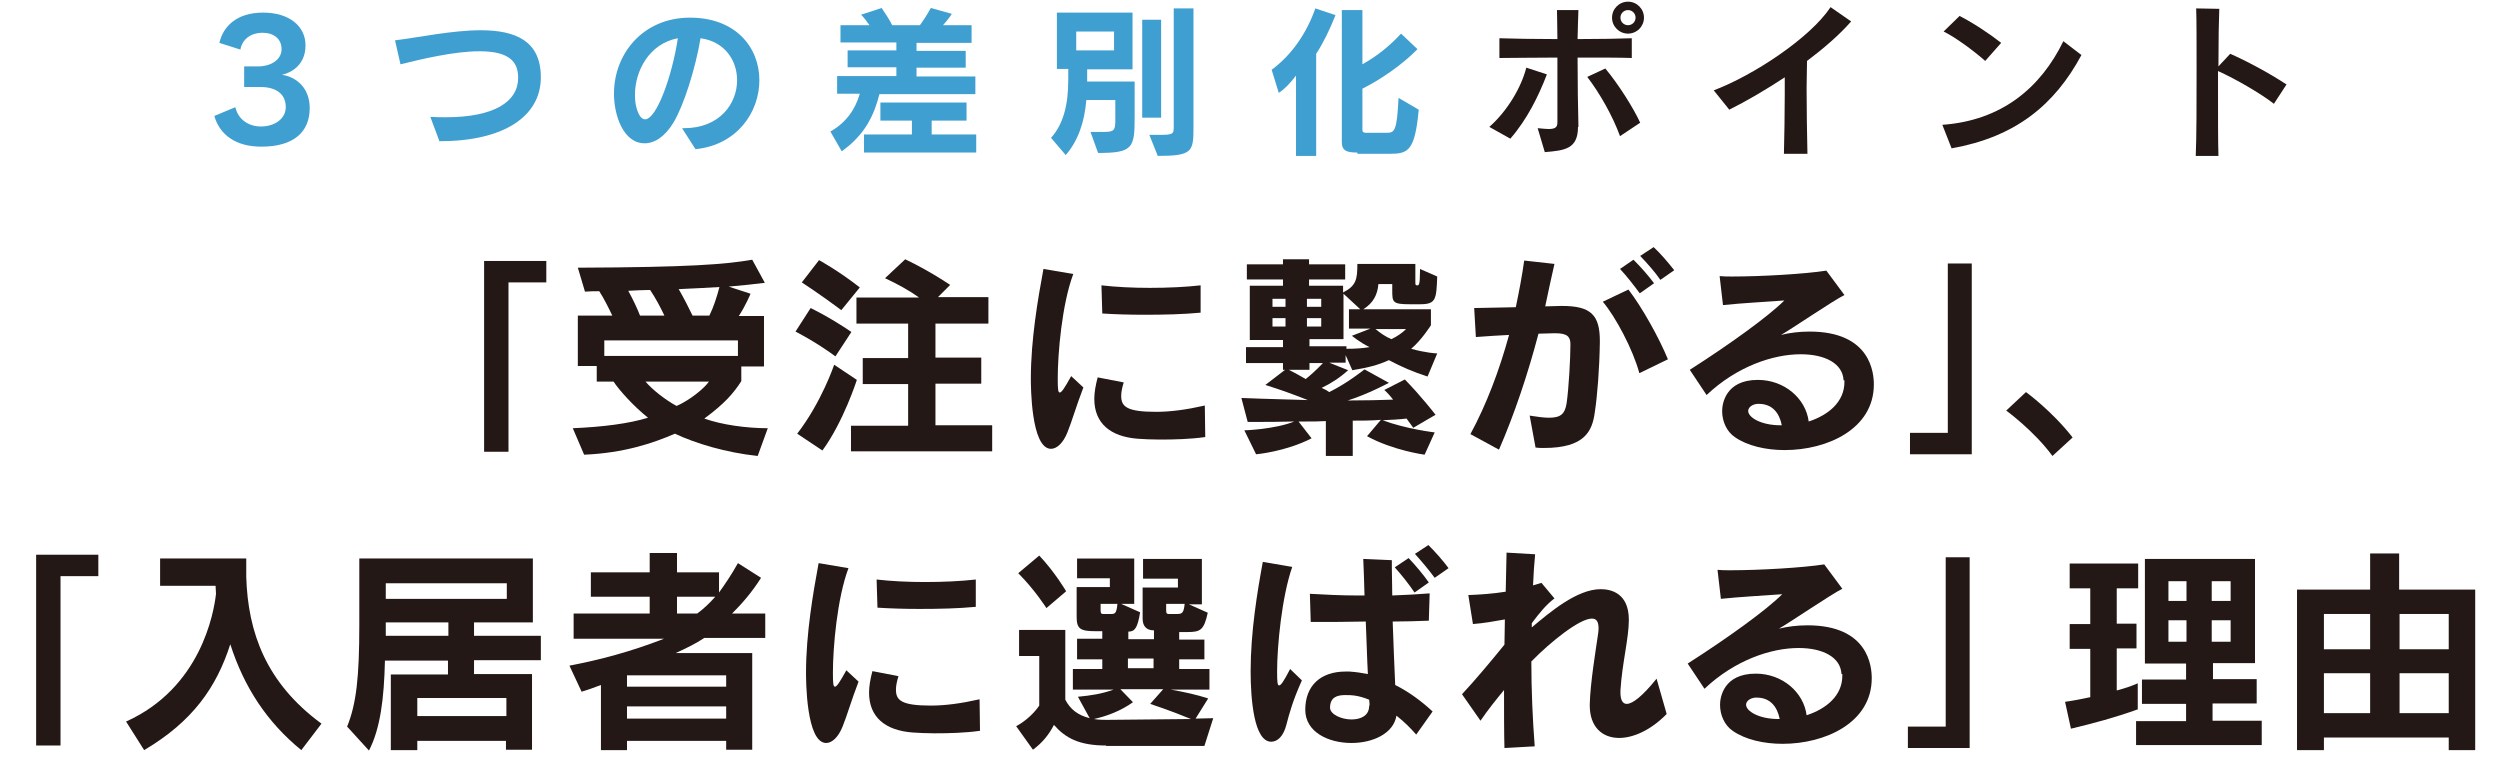
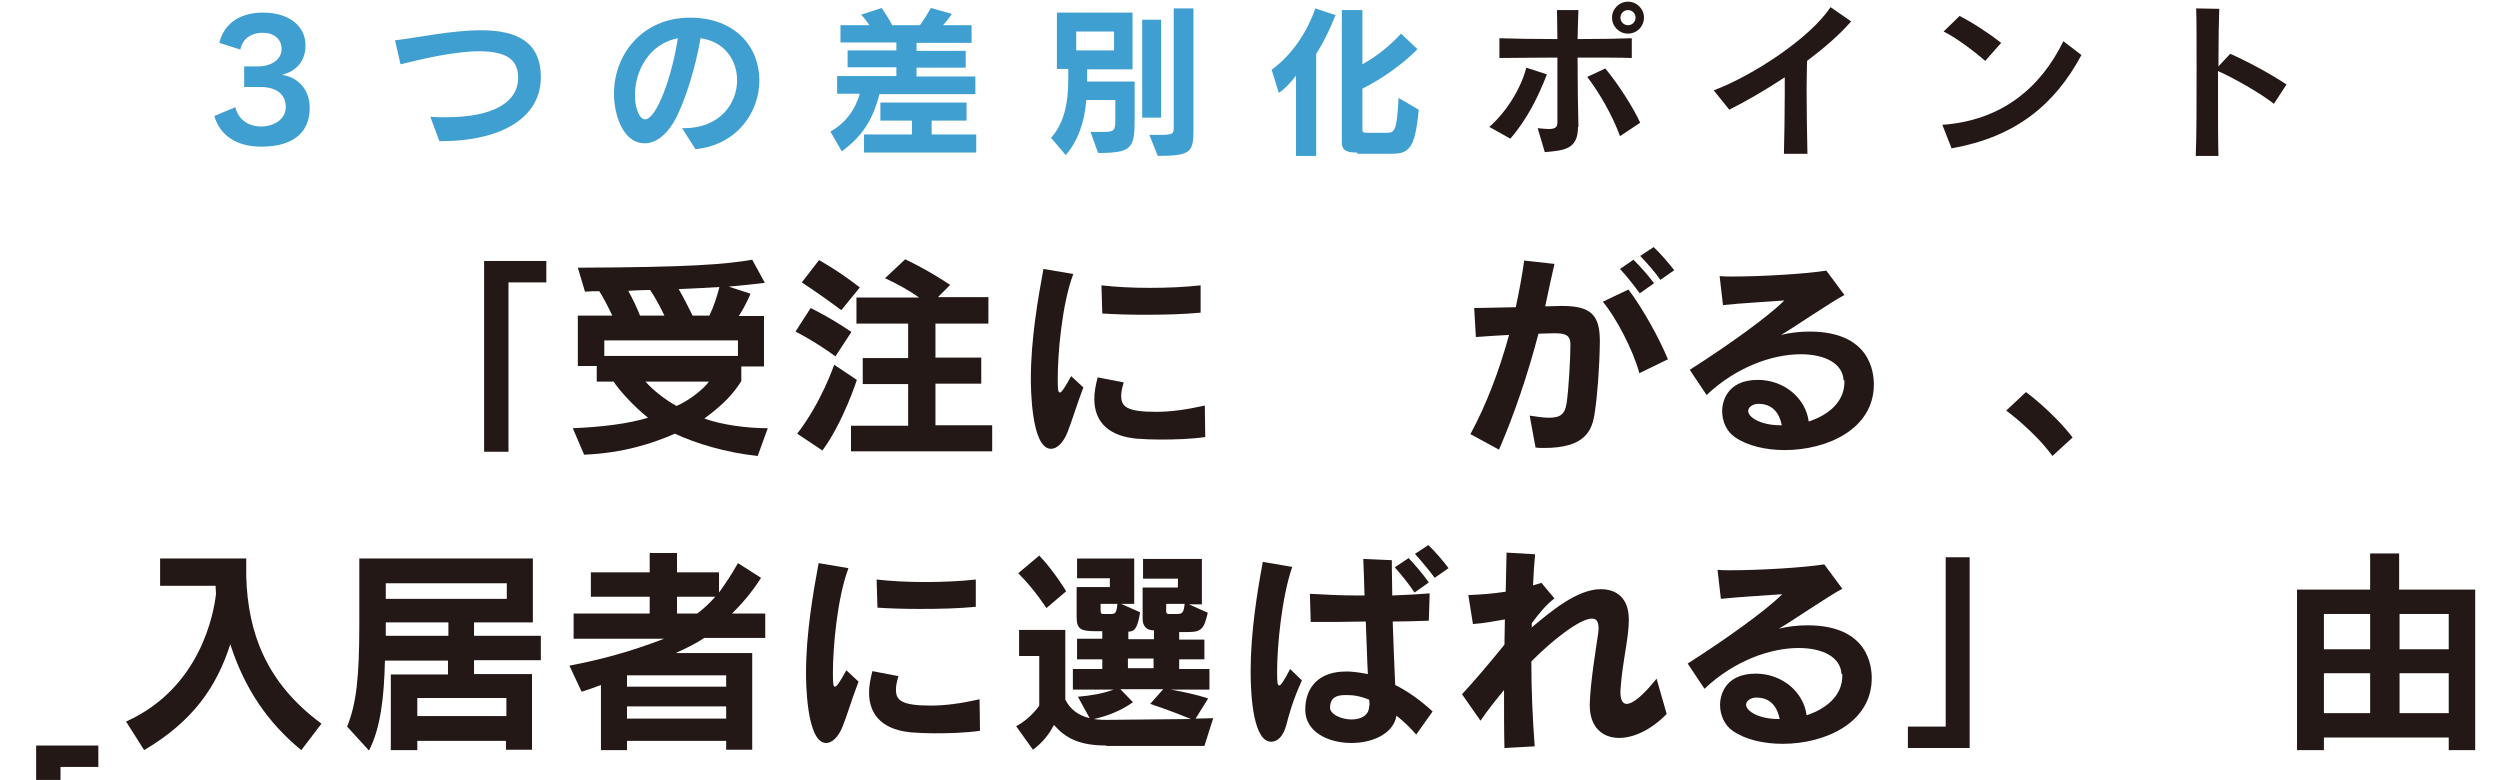
<svg xmlns="http://www.w3.org/2000/svg" version="1.1" id="レイヤー_1" x="0px" y="0px" viewBox="0 0 594.9 185.6" style="enable-background:new 0 0 594.9 185.6;" xml:space="preserve">
  <style type="text/css">
	.st0{fill:#231815;}
	.st1{fill:#409FD1;}
</style>
  <g>
    <g>
      <path class="st0" d="M115.2,107.5V62.1H130v5.1h-9v40.3H115.2z" />
      <path class="st0" d="M180.3,108.5c-7.6-0.8-14.8-3-19.7-5.3c-5.3,2.3-12.2,4.6-21.6,5l-2.7-6.3c7.1-0.3,13.4-1.1,17.9-2.5    c-3.4-2.7-6.9-6.6-8.2-8.6H142v-3.7h-4.5v-12h8.2c-0.9-1.9-2-4.1-3.1-5.8c-1.1,0-2.2,0-3.4,0.1l-1.7-5.7    c26.7-0.1,35.2-0.8,41.5-1.9l3,5.5c-2.4,0.3-5.1,0.6-8.6,0.9l5.2,1.7c0,0-1.2,2.9-2.8,5.3h6v12h-5.4v3.5c-1.8,2.8-3.9,5.3-8.8,8.9    c4.2,1.5,10.1,2.3,15.1,2.3L180.3,108.5z M175.6,81h-31.8v3.7h31.8V81z M158.1,75.1c-0.9-1.9-2.1-4.2-3.4-6.1    c-1.6,0-3.3,0.1-5.2,0.2c1,1.8,2.2,4.3,2.8,5.9H158.1z M153.6,90.8c1.7,2,4.8,4.4,7.4,5.8c3.2-1.4,6.6-4.2,7.7-5.8H153.6z     M168.8,75.1c1-2,1.8-4.5,2.4-6.8c-2.7,0.2-5.9,0.3-9.7,0.5c1.1,1.9,2.5,4.6,3.3,6.3H168.8z" />
      <path class="st0" d="M198.8,84.8c-4.9-3.6-9.5-5.9-9.5-5.9l3.6-5.6c0,0,4.6,2.2,9.7,5.7L198.8,84.8z M189.7,103.2    c5.8-7.5,8.8-16.4,8.8-16.4l5.4,3.6c0,0-3.2,10-8.2,16.8L189.7,103.2z M200.2,73.8c-4.8-3.6-9.4-6.6-9.4-6.6l4.1-5.3    c0,0,4.6,2.5,9.7,6.5L200.2,73.8z M202.5,107.5v-6.2h13.6v-9.9h-10.8v-6.2h10.8V77h-12.3v-6.2h14.9c-2.2-1.6-5.1-3.2-8.1-4.6    l4.8-4.5c5.9,2.8,10.7,6.1,10.7,6.1l-2.9,2.9h12V77h-12.6v8.1h10.9v6.2h-10.9v9.9h13.5v6.2H202.5z" />
      <path class="st0" d="M257.8,92.2c-1.8,4.7-2.7,8-3.8,10.7c-1,2.5-2.5,3.9-3.9,3.9c-4.8,0-4.8-15.2-4.8-16.7c0-9.3,1.7-19.1,3-26.1    l7.1,1.2c-2.7,7.2-3.7,18.9-3.7,24.9c0,2.7,0.1,3.3,0.5,3.3c0.4,0,1.1-1,2.7-3.9L257.8,92.2z M286.8,104    c-3.5,0.5-7.4,0.6-10.8,0.6c-2,0-3.8-0.1-5.3-0.2c-6.4-0.5-10.3-3.6-10.3-9.5c0-1.5,0.3-3.2,0.8-5.1l6.2,1.2    c-0.4,1.3-0.6,2.3-0.6,3.2c0,2.5,1.2,3.8,8.3,3.8c3.4,0,7.2-0.5,11.6-1.5L286.8,104z M285.7,74.4c-4.1,0.4-8.8,0.5-13.4,0.5    c-3.5,0-6.9-0.1-10-0.3l-0.2-6.7c3.4,0.4,7.5,0.6,11.5,0.6c4.3,0,8.6-0.2,12.1-0.6L285.7,74.4z" />
-       <path class="st0" d="M339,108.2c0,0-7.5-1-13.7-4.4l3.3-3.9c-2.2,0.2-4.5,0.2-6.7,0.2v8.4h-6.4v-8.3c-1.6,0.1-3.1,0.1-4.6,0.1H309    l3.1,4c-6.2,3.2-13.2,3.8-13.2,3.8l-2.8-5.7c0,0,7.1-0.2,11.9-2.1c-3.6,0.1-6.9,0.1-8.9,0.1h-2.2l-1.5-5.7c0,0,7.4,0.3,15.8,0.5    c-3-1.2-6.3-2.4-10.1-3.6l4.7-3.6h-0.5v-1.6h-8.8v-3.8h8.8v-1.7h-7.9V68h7.9v-1.5h-8.6v-3.6h8.6v-1.2h6.2v1.2h8.6v3.6h-8.6V68h8.1    v1.6c3.1-1.6,3.4-3.1,3.4-6.8h13.8v4.6c0,0.5,0.2,0.5,0.5,0.5c0.3,0,0.6-0.1,0.6-3.2V64l4.1,1.8c-0.2,5.5-0.3,6.6-4.1,6.6h-2.4    c-4.2,0-4.2-0.5-4.2-3.4v-1.4h-3.3c-0.2,2.5-1.2,4.5-3.6,6h16.1v3.8c0,0-2.2,3.5-4.7,5.6c3.6,1,6,1.1,6.2,1.1l-2.3,5.5    c-3.4-1.1-6.2-2.3-9.2-3.9c-2.6,1.2-5.1,1.8-8.7,2.4l-1.6-3.6v1.8h-3.9l4.5,1.8c-2,1.8-4,3.1-6.3,4.2c0.7,0.3,1.4,0.7,1.8,1    c4.3-2.1,8.4-5.4,8.4-5.4l5.8,3.2c0,0-5,2.7-9.8,4.2c3.9,0,8.1-0.1,10.8-0.2c-0.6-0.8-1.4-1.7-2.1-2.3l4.9-2.5    c4,4.1,7.3,8.4,7.3,8.4l-5.3,3.1c0,0-0.7-1-1.6-2.2c-1.5,0.2-3.6,0.3-5.7,0.4c5.6,2.1,12.4,2.9,12.4,2.9L339,108.2z M305.9,71.1    h-3.1V73h3.1V71.1z M305.9,75.7h-3.1v2h3.1V75.7z M311.6,86.4V88h-4.9c1.2,0.6,3,1.6,4,2.2c0.9-0.7,2.5-2.1,4.1-3.8H311.6z     M314.4,71.1h-3.4V73h3.4V71.1z M314.4,75.7h-3.4v2h3.4V75.7z M321,78.3v-4.7h2.7l-4-3.7v10.8h-8.1v1.7h8.8v0.6    c2,0,3.7-0.1,5.5-0.4c-2.3-1.1-4.2-2.7-4.2-2.7l4.4-1.7H321z M327.3,78.3c1.1,0.9,2.5,1.9,3.8,2.4c1.3-0.6,2.6-1.5,3.5-2.4H327.3z    " />
      <path class="st0" d="M364,98.9c1.9,0.3,3.4,0.5,4.6,0.5c2.8,0,3.8-0.9,4.2-3.5c0.5-3.5,0.9-10.6,0.9-14c0-1.8-0.8-2.6-3.6-2.6    h-0.3c-1.1,0-2.4,0.1-3.7,0.1c-2.5,9.5-5.7,19.1-9.4,27.6l-6.8-3.7c3.8-7,6.9-15.2,9.2-23.6c-2.4,0.1-5.1,0.3-7.9,0.5l-0.4-6.9    c3.6-0.1,6.9-0.1,9.9-0.2c0.8-3.8,1.5-7.5,2-11.1l7.2,0.8c-0.7,3.2-1.5,6.6-2.2,10.1c1.4,0,2.6-0.1,3.7-0.1h0.3c6.8,0,9,2.1,9,8.3    v0.4c-0.1,6.4-0.6,12.7-1.2,16.6c-0.6,4.5-2.4,8.5-12.1,8.5c-0.7,0-1.3,0-2-0.1L364,98.9z M390.1,88.8c-1.5-5.6-5.7-13.5-8.7-17    l6.1-2.9c3.3,4.3,7.3,11.5,9.4,16.6L390.1,88.8z M390.2,69.8c-1.4-1.9-3.1-4.1-4.7-5.8l3.2-2.2c1.7,1.7,3.4,3.6,4.9,5.6    L390.2,69.8z M395.1,66.6c-1.3-1.9-3-3.8-4.8-5.7l3.2-2.1c1.8,1.7,3.4,3.6,4.9,5.5L395.1,66.6z" />
      <path class="st0" d="M438.7,90.5c-0.2-4-4.4-6.2-10.2-6.2c-6.6,0-15.2,2.9-22.4,9.7l-4-6c9.4-6,18.7-12.7,22.5-16.5    c-5.3,0.4-9.8,0.6-14.6,1.1l-0.8-6.9c0.9,0.1,1.9,0.1,3,0.1c7,0,17.3-0.6,22.4-1.4l4.3,5.8c-2.8,1.4-12.9,8.3-15.1,9.5    c2-0.5,4.4-0.8,6.8-0.8c14.6,0,15.3,9.9,15.3,12.6c0,10.6-11.1,15.6-21.2,15.6c-4.5,0-8.9-1-11.9-3.1c-1.9-1.3-3-3.7-3-6.2    c0-1.7,0.8-7.4,8.5-7.4c6.3,0,11.4,4.4,12.1,9.9c4.6-1.5,8.5-4.6,8.5-9.4V90.5z M424,101.2c-0.6-3-2.3-5.1-5.5-5.1h-0.3    c-1.2,0.1-2.2,0.8-2.2,1.7c0,1.5,3,3.4,7.7,3.4H424z" />
-       <path class="st0" d="M454.5,108.1V103h9V62.7h5.7v45.4H454.5z" />
      <path class="st0" d="M488.4,108.5c-4.4-6-11-10.8-11-10.8l4.7-4.4c0,0,6.2,4.5,11.1,10.8L488.4,108.5z" />
-       <path class="st0" d="M8.6,177.4V132h14.8v5.1h-9v40.3H8.6z" />
+       <path class="st0" d="M8.6,177.4h14.8v5.1h-9v40.3H8.6z" />
      <path class="st0" d="M71.7,178.5c-8.1-6.6-13.6-14.9-16.9-25.2c-3.3,10.3-9,18.4-20.5,25.2l-4.3-6.8c17.8-8,20.9-25.9,21.4-30.4    c0-0.6-0.1-1.2-0.1-1.9H38.1v-6.5h20.5v4.4c0.4,13.2,4.7,25.2,17.9,34.9L71.7,178.5z" />
      <path class="st0" d="M120.4,178.5v-2.2H99.3v2.2H93v-18h13.6v-3.3h-15c-0.2,9-1.1,16.2-3.8,21.4l-5.2-5.7    c2.2-5.4,2.9-11.8,2.9-24.1v-15.9h41.3v15.2h-14v3.2h15.9v5.8h-15.9v3.3h13.8v18H120.4z M120.6,138.8H91.8v3.7h28.8V138.8z     M106.7,148.1H91.8v3.2h14.9V148.1z M120.4,166.1H99.3v4.3h21.2V166.1z" />
      <path class="st0" d="M172.8,178.5v-2.2h-23.6v2.2h-6.2v-15.5c-1.8,0.7-3,1.1-4.6,1.6l-2.9-6.2c7.3-1.4,14.5-3.3,22.5-6.4h-21.5    V146h18.1v-4h-14v-5.8h14v-4.6h6.5v4.6h10v4.8c1.5-2.1,3-4.3,4.5-7l5.5,3.5c-2.2,3.5-4.6,6.2-6.9,8.5h7.9v5.8h-14.5    c-2.1,1.4-4.2,2.4-6.8,3.6H179v23H172.8z M172.8,160.7h-23.6v2.7h23.6V160.7z M172.8,168.1h-23.6v2.9h23.6V168.1z M161.1,142v4    h4.8c1.5-1.1,2.9-2.4,4.3-4H161.1z" />
      <path class="st0" d="M204.3,162.2c-1.8,4.7-2.7,8-3.8,10.7c-1,2.5-2.5,3.9-3.9,3.9c-4.8,0-4.8-15.2-4.8-16.7    c0-9.3,1.7-19.1,3-26.1l7.1,1.2c-2.7,7.2-3.7,18.9-3.7,24.9c0,2.7,0.1,3.3,0.5,3.3c0.4,0,1.1-1,2.7-3.9L204.3,162.2z M233.2,173.9    c-3.5,0.5-7.4,0.6-10.8,0.6c-2,0-3.8-0.1-5.3-0.2c-6.4-0.5-10.3-3.6-10.3-9.5c0-1.5,0.3-3.2,0.8-5.1l6.2,1.2    c-0.4,1.3-0.6,2.3-0.6,3.2c0,2.5,1.2,3.8,8.3,3.8c3.4,0,7.2-0.5,11.6-1.5L233.2,173.9z M232.2,144.4c-4.1,0.4-8.8,0.5-13.4,0.5    c-3.5,0-6.9-0.1-10-0.3l-0.2-6.7c3.4,0.4,7.5,0.6,11.5,0.6c4.3,0,8.6-0.2,12.1-0.6L232.2,144.4z" />
      <path class="st0" d="M263.2,177.4c-6.4,0-9.7-1.8-12.4-4.9c-1.2,2.3-2.7,4.2-5,5.9l-4-5.6c3.6-1.9,5.5-4.9,5.5-4.9v-11.8h-4.8    v-6.2h11v16.6c1.2,2.3,3,3.7,5.8,4.4l-2.8-5.1c3.2-0.3,5.7-0.7,8.5-1.7h-9.7v-4.9h7v-2.3h-6V152h6v-1.8h-1.5    c-3.7,0-4.6-0.5-4.6-3.4v-7.1h7.9v-2.1h-7.8v-4.7h13.6v10.8h-3.1l4.5,2c-0.6,3.8-1.3,4.6-2.8,4.6v1.8h6.1v-2.1    c-1.8,0-2.7-1-2.7-2.8v-7.4h8.4v-2.1h-8.3v-4.7H286v10.8h-3.1l4.5,2c-0.9,4.1-1.7,4.6-4.8,4.6h-2v1.8h6v4.7h-6v2.3h7.2v4.9h-9.2    c3.4,0.6,6.1,1.2,8.9,2.1l-3,4.8l4.2-0.1l-2.1,6.6H263.2z M249,144.7c0,0-2.7-4.3-6.7-8.3l5-4.2c3.7,3.9,6.4,8.5,6.4,8.5    L249,144.7z M276.8,164h-10.2l3,3.1c-2.8,2-6.1,3.3-9.3,4c1.1,0.2,2.5,0.2,3.1,0.2l20-0.2c-4.8-2-9.7-3.6-9.7-3.6L276.8,164z     M261.9,143.7v1.5c0,0.6,0.1,0.9,0.5,0.9h2.1c0.9,0,1.2-0.3,1.4-2.4H261.9z M274.5,156.7h-6.1v2.3h6.1V156.7z M277.5,143.7v1.6    c0,0.7,0.2,0.8,0.6,0.8h2.1c1.1,0,1.5-0.3,1.7-2.4H277.5z" />
      <path class="st0" d="M309.8,161.9c-2.2,4.9-3,7.9-3.7,10.6c-0.7,2.7-2.1,4-3.6,4c-4.1,0-4.9-10.1-4.9-16.8c0-9.3,1.6-19,2.9-26    l7,1.2c-2.5,7.2-3.6,18.9-3.6,24.9c0,2.7,0.1,3.3,0.5,3.3c0.4,0,1.1-1,2.6-3.9L309.8,161.9z M337,174.8c-1.3-1.5-2.9-3.1-4.7-4.5    c-0.7,4.3-5.7,6.5-10.7,6.5c-5.5,0-11-2.6-11-7.9c0-5.7,3.6-9.1,9.6-9.1h0.9c1.5,0.1,2.9,0.3,4.4,0.6c-0.2-3.6-0.3-8.1-0.5-12.5    c-4.2,0.1-8.5,0.1-13.1,0.1l-0.2-6.7c3.5,0.2,7.4,0.4,11.3,0.4h1.7c-0.1-3.5-0.2-6.7-0.3-8.7l6.8,0.3v1.9c0,1.8,0.1,4.1,0.1,6.5    c3.2-0.1,6.2-0.3,8.9-0.5l-0.2,6.5c-2.8,0.1-5.7,0.2-8.6,0.2c0.2,5.3,0.4,10.9,0.6,15.1c3.2,1.6,6.2,3.8,8.9,6.3L337,174.8z     M325.9,167.9c0-0.3,0-0.7-0.1-1.4c-2.7-1.1-4.3-1.1-5.7-1.1c-1.9,0-3.6,0.5-3.6,3v0.1c0.1,1.5,2.7,2.7,5.1,2.7    c2.2,0,4.2-0.9,4.2-3.2V167.9z M336.6,141c-1.4-2.1-3.1-4.2-4.7-6l3.3-2.2c1.6,1.7,3.4,3.8,4.8,5.8L336.6,141z M341.4,137.5    c-1.4-1.9-3-3.8-4.7-5.7l3.2-2.1c1.7,1.7,3.4,3.6,4.8,5.5L341.4,137.5z" />
      <path class="st0" d="M396.6,169.9c-3.8,3.9-8,5.7-11.3,5.7c-4.1,0-7-2.7-7-7.7v-0.3c0.1-5,1.5-13.4,1.9-16.2    c0.1-0.7,0.2-1.3,0.2-1.8c0-1.7-0.5-2.4-1.6-2.4c-2.9,0-9.7,5.4-14.4,10.2c0,6.7,0.3,13.7,0.8,20.2L358,178    c-0.1-3.6-0.1-8.4-0.1-13.8c-1.9,2.3-3.9,4.8-5.6,7.3l-4.4-6.3c3.1-3.3,7.1-8.1,10.1-11.8c0-1.9,0.1-3.9,0.1-6    c-2.3,0.4-4.9,0.9-7.6,1.1l-1.1-6.9c2.7-0.1,5.8-0.3,8.9-0.8c0.1-3.2,0.1-6.3,0.2-9.3l6.8,0.4c-0.2,2.2-0.4,4.7-0.5,7.4l2-0.6    l3.1,3.7c-2,1.5-3.6,3.5-5.4,5.9v1c4.4-3.7,10.8-9.1,16.4-9.1c2.4,0,6.7,0.9,6.7,7.3c0,4.4-1.6,10.3-2,16.8v0.5    c0,1.7,0.5,2.7,1.5,2.7c1.4,0,3.8-1.9,7.1-6L396.6,169.9z" />
      <path class="st0" d="M438.2,160.4c-0.2-4-4.4-6.2-10.2-6.2c-6.6,0-15.2,2.9-22.4,9.7l-4-6c9.4-6,18.7-12.7,22.5-16.5    c-5.3,0.4-9.8,0.6-14.6,1.1l-0.8-6.9c0.9,0.1,1.9,0.1,3,0.1c7,0,17.3-0.6,22.4-1.4l4.3,5.8c-2.8,1.4-12.9,8.3-15.1,9.5    c2-0.5,4.4-0.8,6.8-0.8c14.6,0,15.3,9.9,15.3,12.6c0,10.6-11.1,15.6-21.2,15.6c-4.5,0-8.9-1-11.9-3.1c-1.9-1.3-3-3.7-3-6.2    c0-1.7,0.8-7.4,8.5-7.4c6.3,0,11.4,4.4,12.1,9.9c4.6-1.5,8.5-4.6,8.5-9.4V160.4z M423.5,171.1c-0.6-3-2.3-5.1-5.5-5.1h-0.3    c-1.2,0.1-2.2,0.8-2.2,1.7c0,1.5,3,3.4,7.7,3.4H423.5z" />
      <path class="st0" d="M454,178v-5.1h9v-40.3h5.7V178H454z" />
-       <path class="st0" d="M508.7,168.8c-5.6,2-10.1,3.2-15.9,4.6l-1.4-6.4c2.2-0.3,4.1-0.7,6-1.1v-11.5h-4.9v-5.9h4.9V140h-4.9v-5.9    h16.3v5.9h-5.1v8.4h4.7v5.9h-4.7v10c1.9-0.5,3.4-1,5-1.7V168.8z M508.3,177.4v-5.8h11.9v-4.1h-10.5v-5.8h10.5v-3.8h-9.8V133h26.2    v24.8h-10v3.8H537v5.8h-10.5v4.1h11.7v5.8H508.3z M520.4,138.3H516v4.7h4.3V138.3z M520.4,147.6H516v5.1h4.3V147.6z M530.8,138.3    h-4.5v4.7h4.5V138.3z M530.8,147.6h-4.5v5.1h4.5V147.6z" />
      <path class="st0" d="M582.7,178.5v-3H553v3h-6.4v-38.2H564v-8.6h6.9v8.6h18.1v38.2H582.7z M564,146.1h-11v8.4h11V146.1z     M564,160.2h-11v9.5h11V160.2z M582.7,146.1H571v8.4h11.7V146.1z M582.7,160.2H571v9.5h11.7V160.2z" />
    </g>
  </g>
  <g>
    <path class="st1" d="M58.1,20.7v-4.9h3.3c3.1,0,5.6-1.6,5.6-4.1c0-2.5-1.9-3.9-4.5-3.9c-3,0-4.9,1.7-5.3,4l-5-1.6   C53.1,6.3,56.3,3,62.6,3c6.2,0,10.1,3.2,10.1,7.8c0,3.8-2.3,6.2-5.6,7c3.4,0.5,6.6,3.1,6.6,7.9c0,5.7-3.8,9.2-11.5,9.2   c-6.1,0-9.9-2.8-11.2-7.3l5-2.1c0.7,3,3.2,4.6,6.1,4.6c3.2,0,5.9-1.8,5.9-4.6c0-3-2.1-4.8-6.1-4.8H58.1z" />
    <path class="st1" d="M104.6,33.7l-2.2-5.9c1.3,0.1,2.5,0.1,3.7,0.1c11.5,0,17.2-3.7,17.2-9.4c0-3.8-2.1-6.3-9.2-6.3   c-6.1,0-13.9,1.9-18.8,3.1L94,9.6c5.7-0.7,13.6-2.4,20.4-2.4c8.4,0,14.3,2.6,14.3,11.2c0,9.4-9,15.2-24,15.2H104.6z" />
    <path class="st1" d="M162.3,30.5h0.5c8.5,0,12.6-5.9,12.6-11.4c0-4.7-2.9-9.2-8.7-10c-1.2,7.2-4,16-6.4,20c-2.1,3.5-4.6,5-6.9,5   c-5.1,0-7.3-6.7-7.3-11.8c0-9.5,6.9-18.1,18.1-18.1c10.8,0,16.5,7,16.5,14.9c0,7.6-5.3,15.4-15.2,16.4L162.3,30.5z M151.1,22.5   c0,1.2,0.1,2.3,0.4,3.3c0.5,1.7,1.2,2.6,2,2.6c2.7,0,6.4-10.1,7.8-19.3C154.4,10.4,151.1,17,151.1,22.5z" />
    <path class="st1" d="M209.3,22.3c-1.3,5.1-3.4,9.7-9,13.7l-2.7-4.7c3.7-2.1,5.9-5.2,7-9h-5.4v-4.2h14.1V16h-11.6v-4h11.6v-1.9H200   V6h6.9c-0.6-0.9-1.3-1.8-2-2.5l4.9-1.6c1,1.5,2,3,2.5,4.1h6.6c0.8-1.1,1.6-2.3,2.6-4.1l5,1.4c-0.7,1.1-1.4,1.9-2.1,2.7h6.8v4.2   h-13.1v1.9h11.7v4h-11.7v2.1h14v4.2H209.3z M205.6,36.3V32H217v-3.3h-7.5v-4.3H230v4.3h-8.3V32h10.6v4.3H205.6z" />
    <path class="st1" d="M259.5,31.4h3.1c2.5,0,2.8-0.4,2.8-2.7v-4.9h-6.9c-0.4,5.2-2,9.8-4.9,13.1l-3.5-4.1c2.9-3.2,4.1-7.8,4.1-13.7   v-2.7h-2.7V3h18v13.5h-10.8v2.9H270v8.5c0,7.3-0.4,8.5-8.7,8.5L259.5,31.4z M265.1,7.5h-9V12h9V7.5z M271.8,28V4.7h4.5V28H271.8z    M273.5,32.1h2.1c3.7,0,3.7-0.2,3.7-2.1V2h4.7v28.4c0,5.7-0.3,6.7-8.5,6.7L273.5,32.1z" />
    <path class="st1" d="M308.4,37.1V18c-1.5,1.9-2.6,3.1-4.1,4.1l-1.7-5.5C307.5,13,311,7.7,313,2l4.8,1.6c-1.4,3.5-2.9,6.6-4.6,9.2   v24.3H308.4z M323,36.3c-2.5,0-3.7-0.4-3.7-2.5V2.4h4.9v12.9c3.6-2,6.6-4.5,9.2-7.3l3.9,3.7c-3.7,3.8-8.9,7.3-13.1,9.4v9.9   c0,0.5,0.5,0.6,0.8,0.6h5c1.9,0,2.4-0.5,2.8-8.3l4.8,2.8c-0.9,9.8-2.5,10.5-6.9,10.5H323z" />
    <path class="st0" d="M354.4,30.2c4.3-3.8,7.6-9.4,8.8-14.1l4.9,1.6c-2,5.2-4.7,10.7-8.7,15.3L354.4,30.2z M375.5,30.2   c0,5.3-3.2,5.6-7.9,6l-1.7-5.7c1.1,0.1,2,0.2,2.6,0.2c1.7,0,2.1-0.5,2.1-1.6v-5.6c0-2.8,0-6.3,0-9.8c-5.5,0-10.8,0.1-13.8,0.1V9.1   c3,0.1,8.2,0.2,13.8,0.2c0-2.8-0.1-5.2-0.1-6.9l5.1,0c-0.1,1.7-0.1,4.1-0.2,6.9c5.3,0,10.3-0.1,12.9-0.2v4.7   c-2.5-0.1-7.5-0.1-12.9-0.1c0,6,0.1,12.4,0.2,16.1V30.2z M385.5,32.4c-1.7-4.7-4.8-10.2-7.8-14.1l4.3-2c3.1,3.7,6.7,9.4,8.3,12.9   L385.5,32.4z M387.4,8c-2.1,0-3.8-1.7-3.8-3.8s1.7-3.8,3.8-3.8s3.8,1.7,3.8,3.8S389.5,8,387.4,8z M387.4,2.4c-1,0-1.8,0.8-1.8,1.8   s0.8,1.8,1.8,1.8s1.8-0.8,1.8-1.8S388.4,2.4,387.4,2.4z" />
    <path class="st0" d="M424.5,36.7c0.1-4.3,0.2-9.5,0.2-14.2v-4.1c-4.4,2.9-9,5.6-13.2,7.7l-3.7-4.6c9.3-3.5,22.9-12.4,27.8-19.8   l4.9,3.4c-2.8,3.2-6.5,6.4-10.5,9.4c0,1.8-0.1,4.1-0.1,6.6c0,5,0.1,10.8,0.2,15.5H424.5z" />
    <path class="st0" d="M495.3,13.1c-6.4,11.9-15.7,19.5-30.9,22.2l-2.2-5.6c14.1-1,23.4-8.8,28.8-19.9L495.3,13.1z M472.4,14.5   c-2.7-2.4-7.2-5.7-9.9-7l3.8-3.7c3,1.5,7.1,4.2,9.9,6.4L472.4,14.5z" />
    <path class="st0" d="M522.5,37.1c0.2-4.4,0.2-13.1,0.2-20.9c0-6.2,0-11.7-0.1-14.2l5.5,0.1c-0.1,2.3-0.2,7.6-0.2,13.7l2.8-3   c4.1,1.8,9.3,4.6,13.4,7.3l-3,4.6c-3.2-2.5-9.1-5.9-13.3-7.8c0,1.9,0,3.8,0,5.7c0,5.7,0,11.2,0.1,14.5L522.5,37.1z" />
  </g>
</svg>